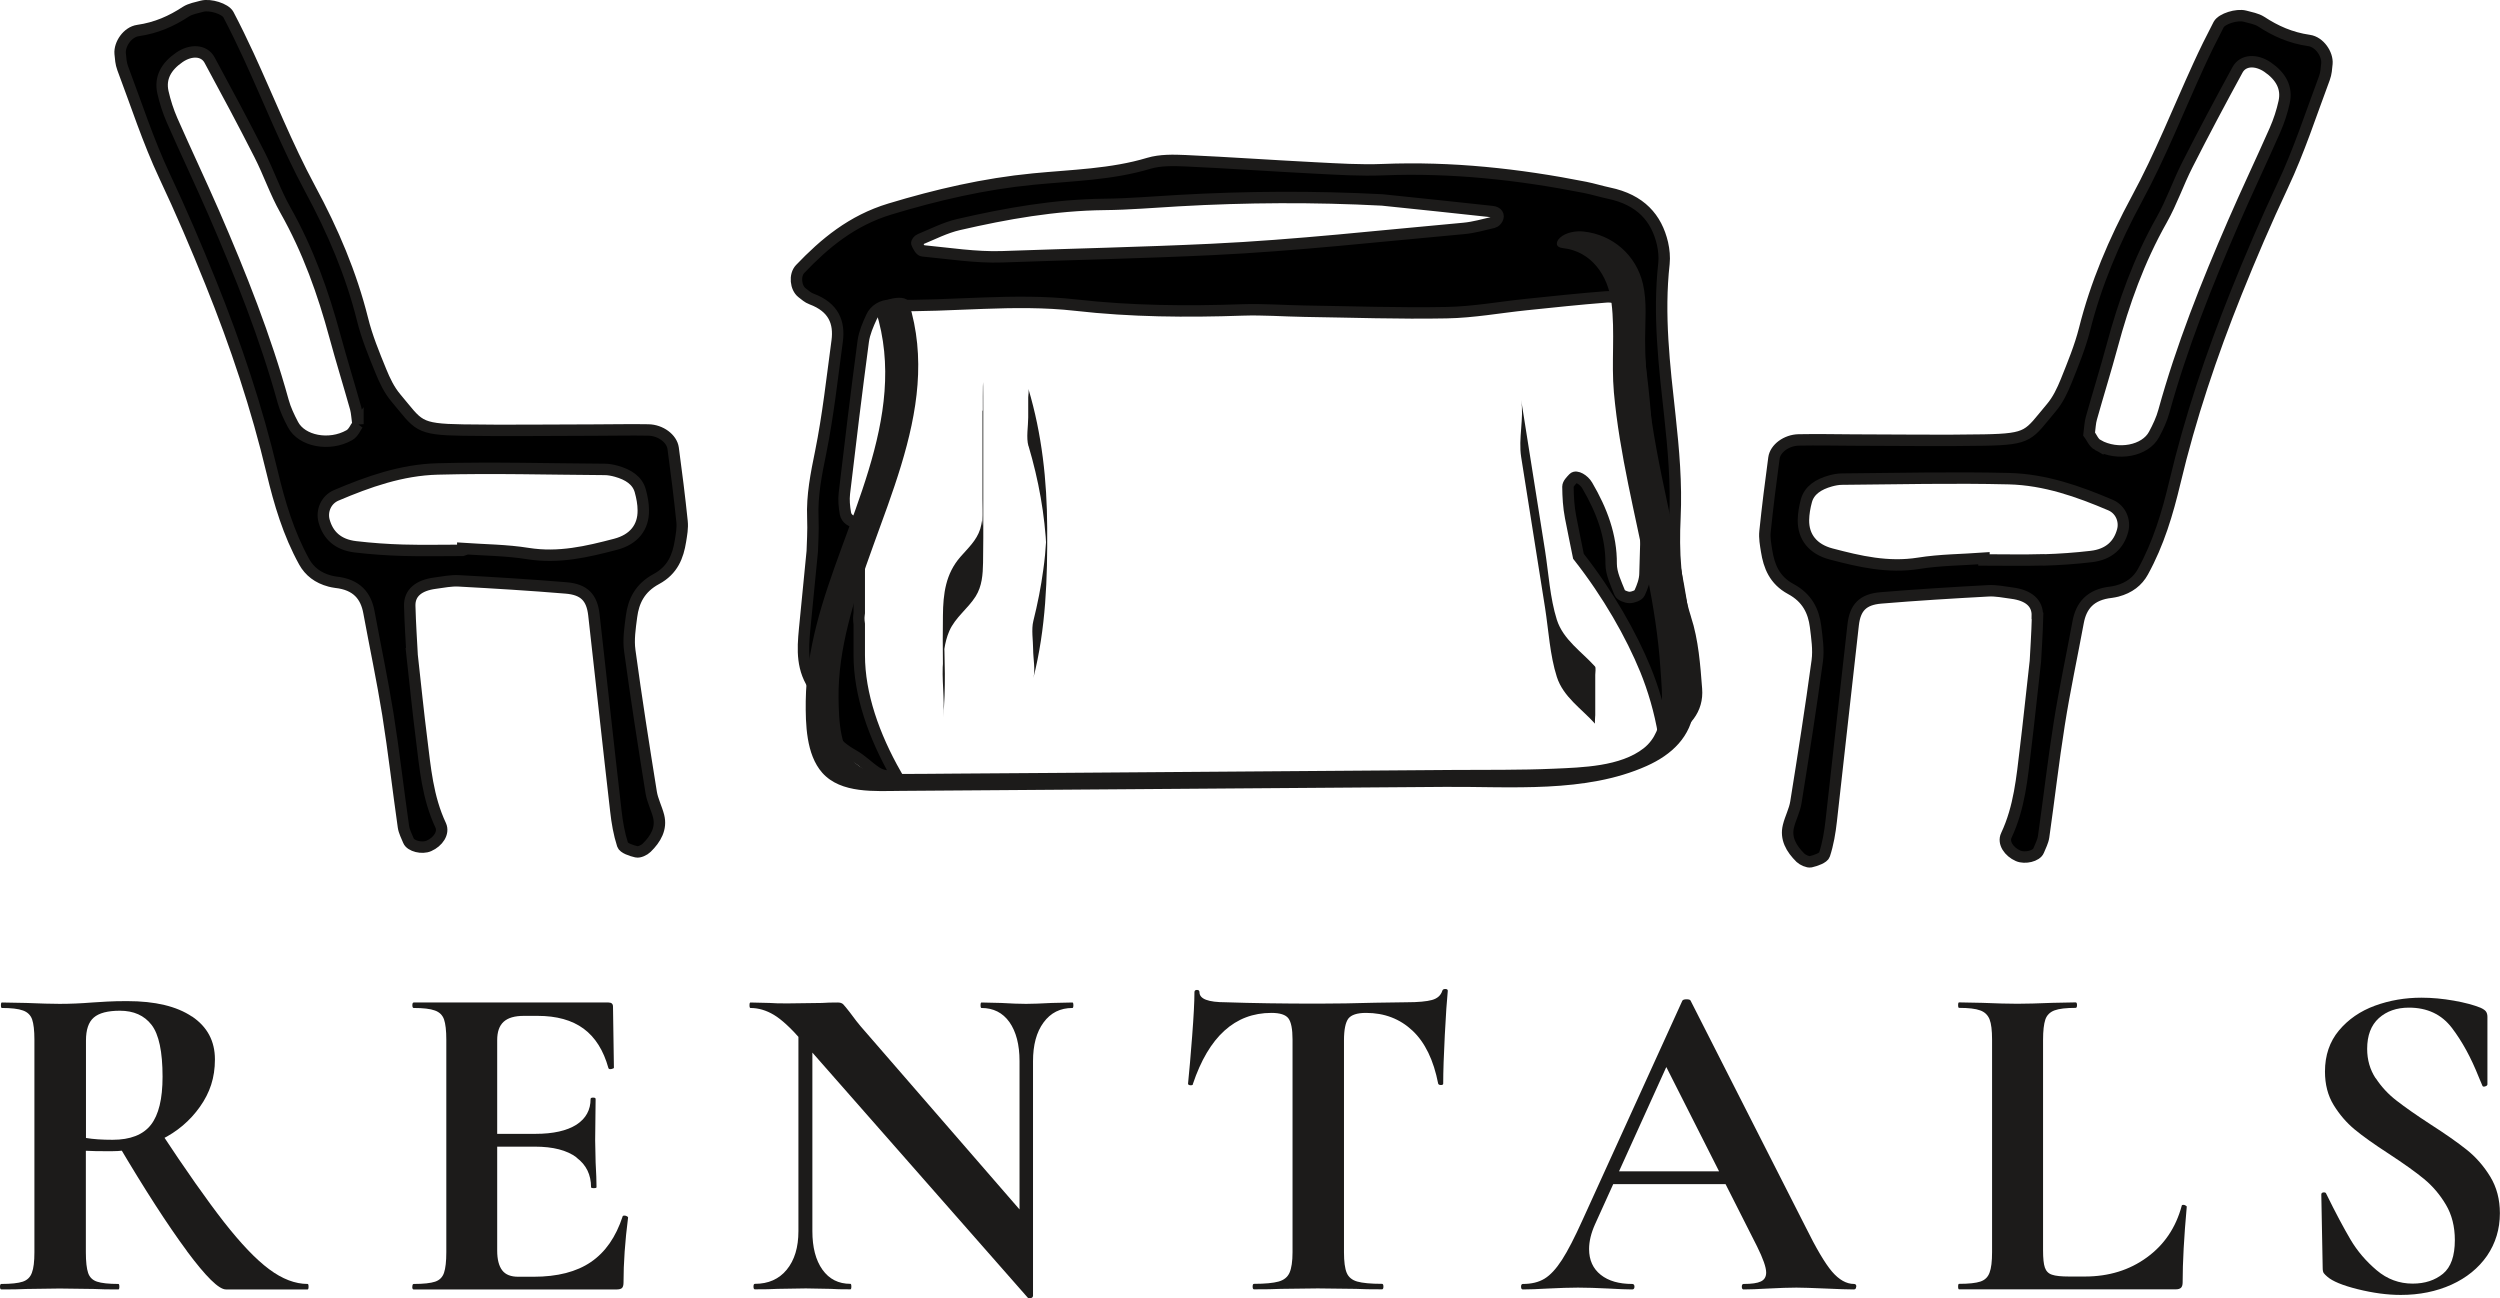
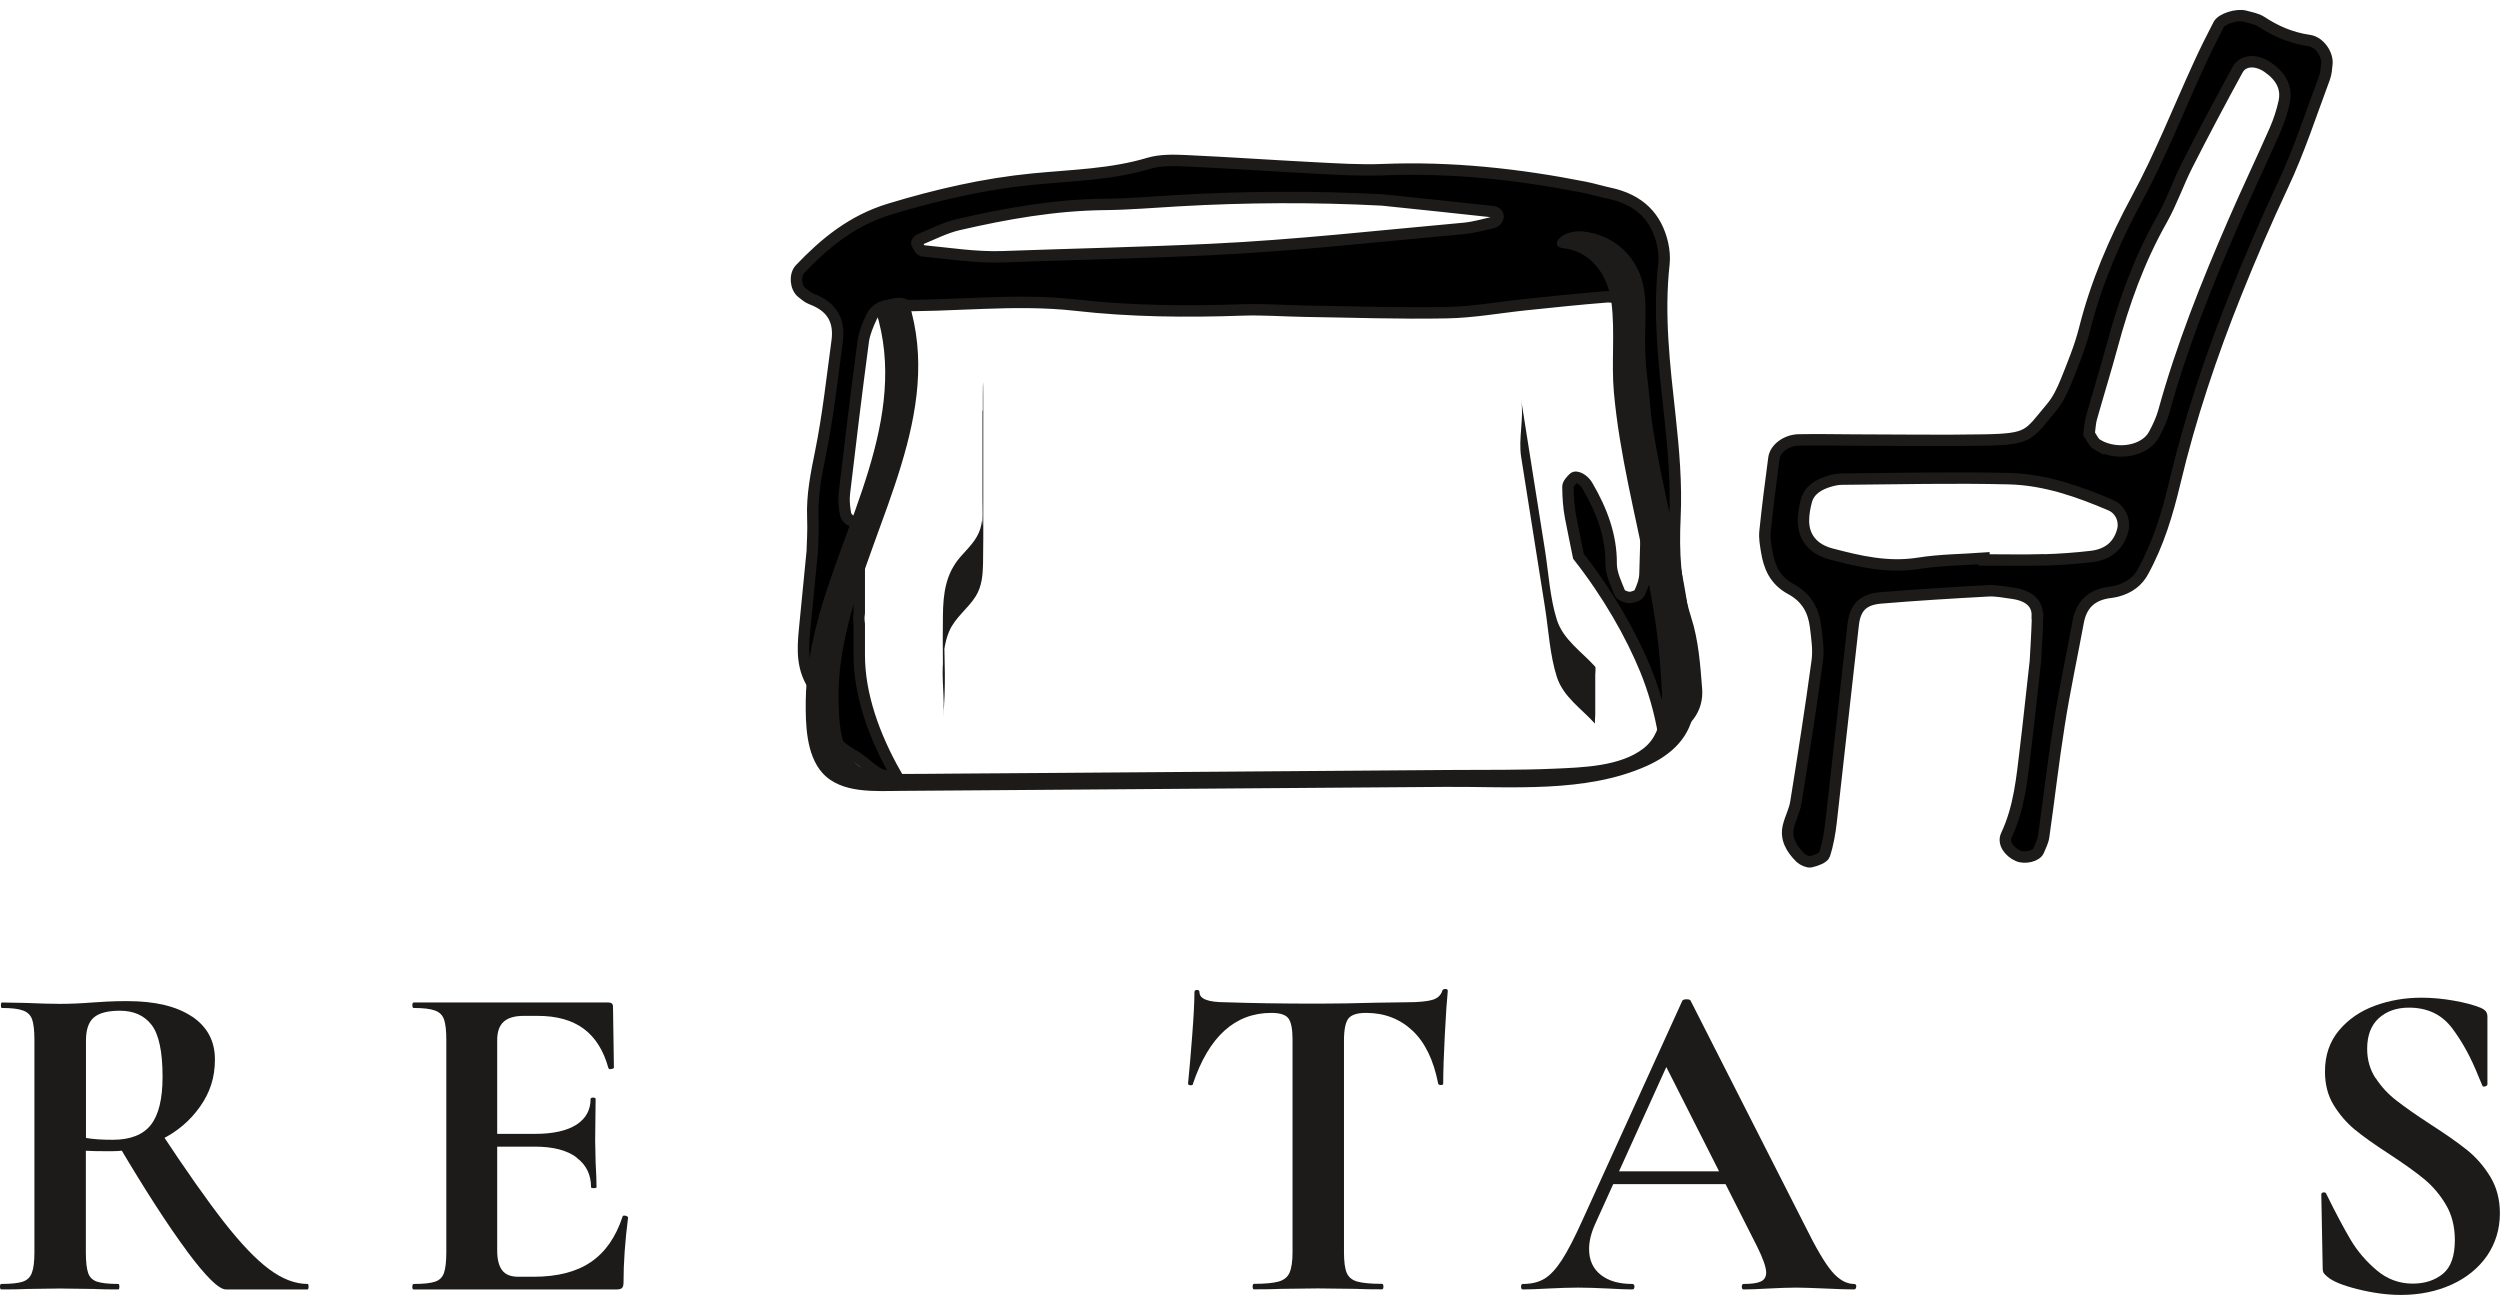
<svg xmlns="http://www.w3.org/2000/svg" id="Layer_2" viewBox="0 0 218.68 113.56">
  <defs>
    <style>.cls-1{stroke:#1c1b1a;stroke-miterlimit:10;}.cls-2{fill:#1c1b1a;}</style>
  </defs>
  <g id="Layer_1-2">
    <path class="cls-1" d="M147.44,54.1c-.94-2.93-1.07-5.87-.93-8.83.14-2.98-.12-5.93-.44-8.88-.49-4.43-1.02-8.86-.52-13.33.06-.58,0-1.19-.13-1.77-.52-2.21-1.9-3.82-4.7-4.4-.7-.15-1.37-.36-2.07-.5-5.81-1.15-11.68-1.79-17.68-1.55-1.97.08-3.96-.05-5.93-.15-3.78-.19-7.55-.46-11.33-.63-1.07-.05-2.23-.07-3.21.22-3.28.99-6.71,1.05-10.1,1.38-4.33.42-8.48,1.39-12.55,2.62-3.34,1.01-5.72,3.01-7.86,5.25-.51.54-.39,1.64.16,2.07.26.2.52.44.83.55,1.96.73,2.46,2.07,2.25,3.67-.44,3.24-.79,6.5-1.44,9.72-.39,1.91-.77,3.79-.69,5.74.05,1.18-.04,2.37-.05,2.94-.27,2.69-.47,4.76-.67,6.83-.17,1.78-.27,3.53.96,5.18.45.6.6,1.4.66,2.13.13,1.62,1.01,2.79,2.62,3.69.74.41,1.31,1.02,2,1.48.53.36,1.18.45,1.74.21-1.92-3.38-3.2-6.99-3.2-10.44v-2.72c-.02-.18-.05-.35-.04-.55,0-.14.03-.27.04-.41v-3.91c0-1.44.17-2.76.51-3.94-.2-.01-.41-.04-.61-.06-.6-.05-1.02-.33-1.11-.8-.1-.58-.16-1.19-.09-1.77.52-4.44,1.06-8.87,1.65-13.3.1-.72.41-1.44.73-2.13.27-.59.92-1.02,1.65-1,5.4.13,10.8-.63,16.21-.02,4.84.55,9.71.59,14.59.42,1.8-.06,3.6.08,5.41.11,4.15.06,8.3.21,12.44.13,2.33-.04,4.65-.47,6.97-.71,2.33-.24,4.65-.49,6.98-.67,1.09-.09,2.04.61,2.3,1.56.15.58.31,1.16.37,1.75.33,3.11.79,6.21.89,9.33.12,3.85-.06,7.71-.16,11.57-.01.57-.23,1.16-.48,1.7-.09.2-.57.38-.87.38-.3,0-.77-.2-.85-.39-.33-.83-.76-1.7-.76-2.55.02-2.45-.82-4.68-2.09-6.85-.3-.52-.97-.89-1.2-.65-.21.22-.49.5-.49.75.01.89.06,1.78.23,2.66.22,1.14.46,2.29.69,3.43,2.61,3.32,4.62,6.88,5.87,9.93.66,1.62,1.27,3.62,1.6,5.67,0,0,.01,0,.02,0,1.91-.94,2.97-2.21,2.83-3.99-.16-2.07-.31-4.18-.95-6.17ZM130.63,19.45c-.86.2-1.71.45-2.59.53-7.34.66-14.67,1.49-22.04,1.84-6.1.29-12.22.42-18.33.64-2.31.08-4.65-.3-6.97-.52-.2-.02-.39-.41-.5-.65-.04-.08.13-.3.27-.35,1.12-.46,2.21-1.03,3.39-1.3,4.17-.96,8.38-1.71,12.75-1.76,2.16-.02,4.31-.21,6.47-.33,5.93-.34,11.87-.37,17.82-.06,3.21.34,6.43.66,9.64,1.02.44.05.6.33.44.63-.06.12-.2.27-.34.31Z" />
-     <path class="cls-1" d="M36.01,56.96c.34,3.07.57,5.36.86,7.64.32,2.57.53,5.15,1.68,7.6.3.65-.23,1.44-1.03,1.79-.6.27-1.6.02-1.79-.45-.16-.4-.38-.8-.44-1.22-.47-3.28-.84-6.57-1.36-9.84-.48-2.98-1.11-5.95-1.66-8.93-.26-1.41-1.04-2.42-2.9-2.62-.17-.02-.34-.06-.51-.1-1.06-.28-1.79-.86-2.25-1.68-1.38-2.5-2.16-5.16-2.8-7.83-1.34-5.64-3.18-11.16-5.38-16.61-1.26-3.13-2.59-6.24-4.04-9.32-1.44-3.07-2.47-6.28-3.66-9.43-.15-.4-.18-.84-.22-1.27-.07-.82.64-1.89,1.56-2.02,1.61-.23,2.94-.83,4.19-1.65.39-.25.94-.35,1.43-.48.69-.18,2.01.22,2.29.74.62,1.18,1.2,2.38,1.76,3.59,1.79,3.89,3.35,7.86,5.39,11.65,2,3.7,3.59,7.45,4.58,11.41.38,1.54,1,3.05,1.61,4.54.33.81.72,1.64,1.31,2.34,2.01,2.38,1.81,2.75,5.87,2.81,3.83.06,7.67,0,11.51,0,1.57,0,3.14-.04,4.7-.01,1.08.02,2.05.75,2.17,1.59.29,2.14.56,4.28.78,6.42.06.56-.05,1.15-.14,1.71-.21,1.31-.66,2.54-2.11,3.32-1.45.78-2,1.95-2.17,3.28-.13,1-.29,2.02-.15,3,.56,4.13,1.21,8.26,1.87,12.38.11.7.47,1.38.65,2.08.27,1.07-.24,1.98-1.05,2.77-.2.2-.64.41-.89.35-.45-.1-1.12-.33-1.21-.62-.31-.96-.48-1.96-.59-2.95-.66-5.71-1.27-11.43-1.92-17.15-.17-1.52-.85-2.23-2.43-2.36-3.12-.26-6.25-.45-9.38-.62-.68-.04-1.38.11-2.07.2-1.47.19-2.26.87-2.23,1.99.04,1.58.15,3.15.19,3.95ZM31.31,37.1c-.08-.54-.09-.97-.2-1.39-.59-2.1-1.24-4.19-1.81-6.29-1.03-3.8-2.34-7.51-4.34-11.05-.88-1.56-1.44-3.24-2.25-4.83-1.41-2.78-2.89-5.54-4.38-8.29-.48-.88-1.63-.92-2.63-.24-1.18.81-1.72,1.81-1.45,3.05.19.84.46,1.68.81,2.48,1.19,2.7,2.46,5.38,3.64,8.08,2.35,5.41,4.52,10.87,6.07,16.49.19.69.51,1.37.86,2.03.76,1.45,3.17,1.92,4.92.93.38-.21.54-.68.76-.97ZM40.48,48.13c0-.05,0-.1,0-.15,1.9.13,3.84.14,5.7.44,2.7.43,5.18-.16,7.66-.81,1.61-.42,2.45-1.49,2.43-2.97,0-.57-.11-1.14-.26-1.69-.25-.93-1.06-1.44-2.1-1.73-.33-.09-.68-.16-1.02-.16-4.87-.03-9.74-.17-14.6-.04-3.16.08-6.08,1.12-8.88,2.31-.89.38-1.3,1.36-1.06,2.24.34,1.24,1.2,2.08,2.75,2.26,1.37.16,2.76.26,4.14.3,1.74.05,3.48.01,5.21.01Z" />
    <path class="cls-1" d="M178.21,53.87c.03-1.13-.77-1.8-2.23-1.99-.69-.09-1.39-.24-2.07-.2-3.13.17-6.26.36-9.38.62-1.58.13-2.26.84-2.43,2.36-.65,5.71-1.27,11.43-1.92,17.15-.11.99-.28,2-.59,2.95-.09.28-.76.52-1.21.62-.24.05-.69-.16-.89-.35-.81-.8-1.32-1.7-1.05-2.77.17-.7.54-1.38.65-2.08.66-4.12,1.31-8.25,1.87-12.38.13-.98-.03-2.01-.15-3-.17-1.33-.72-2.5-2.17-3.28-1.44-.78-1.9-2.01-2.11-3.32-.09-.57-.2-1.15-.14-1.71.22-2.14.49-4.28.78-6.42.11-.84,1.09-1.57,2.17-1.59,1.57-.03,3.13,0,4.7.01,3.84,0,7.67.07,11.51,0,4.06-.07,3.86-.43,5.87-2.81.59-.69.98-1.53,1.31-2.34.6-1.5,1.22-3,1.61-4.54.99-3.95,2.58-7.71,4.58-11.41,2.05-3.79,3.61-7.76,5.39-11.65.55-1.21,1.14-2.4,1.76-3.59.28-.52,1.6-.92,2.29-.74.49.13,1.04.23,1.43.48,1.25.82,2.58,1.42,4.19,1.65.92.13,1.63,1.21,1.56,2.02-.04.43-.07.87-.22,1.27-1.18,3.15-2.21,6.36-3.66,9.43-1.45,3.08-2.78,6.18-4.04,9.32-2.19,5.46-4.04,10.97-5.38,16.61-.64,2.68-1.42,5.33-2.8,7.83-.45.82-1.19,1.4-2.25,1.68-.17.04-.34.08-.51.1-1.86.2-2.64,1.21-2.9,2.62-.55,2.98-1.19,5.94-1.66,8.93-.52,3.27-.89,6.56-1.36,9.84-.06.42-.28.82-.44,1.22-.19.47-1.19.71-1.79.45-.8-.35-1.34-1.14-1.03-1.79,1.15-2.45,1.37-5.03,1.68-7.6.28-2.28.51-4.57.86-7.64.04-.79.15-2.37.19-3.95ZM183.5,38.93c1.75.98,4.16.51,4.92-.93.35-.65.67-1.33.86-2.03,1.55-5.62,3.72-11.08,6.07-16.49,1.17-2.7,2.45-5.38,3.64-8.08.35-.8.63-1.64.81-2.48.27-1.23-.27-2.24-1.45-3.05-1-.68-2.15-.64-2.63.24-1.5,2.75-2.97,5.51-4.38,8.29-.81,1.59-1.37,3.27-2.25,4.83-2,3.54-3.32,7.25-4.34,11.05-.57,2.1-1.22,4.19-1.81,6.29-.12.42-.13.85-.2,1.39.22.29.38.76.76.97ZM178.78,48.98c1.38-.04,2.77-.14,4.14-.3,1.56-.18,2.42-1.03,2.75-2.26.24-.88-.17-1.86-1.06-2.24-2.79-1.19-5.72-2.23-8.88-2.31-4.86-.12-9.73,0-14.6.04-.34,0-.7.07-1.02.16-1.04.29-1.85.81-2.1,1.73-.15.55-.25,1.13-.26,1.69-.02,1.48.83,2.55,2.43,2.97,2.48.65,4.96,1.24,7.66.81,1.87-.3,3.8-.3,5.7-.44,0,.05,0,.1,0,.15,1.74,0,3.48.04,5.21-.01Z" />
    <path class="cls-2" d="M76.62,27.21c2.96,9.41-2.95,18.59-5.2,27.47-.55,2.17-.91,4.38-.94,6.63-.02,2.01.03,4.68,1.44,6.28,1.64,1.86,4.67,1.6,6.9,1.59,3.22-.02,6.45-.05,9.67-.07,12.65-.09,25.3-.19,37.95-.28,5.71-.04,12.25.57,17.6-1.83,2.19-.98,3.88-2.55,4.15-5.04.3-2.75-.08-5.64-.48-8.36-.94-6.43-2.83-12.69-3.54-19.16-.17-1.58-.27-3.17-.27-4.76s.18-3.26-.19-4.85c-.59-2.52-2.65-4.31-5.21-4.58-.66-.07-1.55.08-2.05.55-.39.37-.4.83.24.9,2.52.27,3.98,2.41,4.27,4.78.32,2.58-.02,5.24.21,7.84.49,5.41,1.88,10.68,2.92,16,.53,2.69.97,5.4,1.15,8.14.15,2.28.57,5.39-1.46,6.99s-5.37,1.68-7.86,1.79c-2.94.13-5.89.09-8.84.11-11.66.09-23.32.17-34.97.26-2.89.02-5.79.04-8.68.06-1.49.01-2.98.03-4.46.03-1.27,0-2.74.06-3.83-.7-1.71-1.19-1.76-4.05-1.79-5.93-.03-2.17.32-4.34.84-6.44,2.23-9.15,8.34-18.52,5.3-28.19-.28-.9-3.17-.09-2.9.78h0Z" />
    <path class="cls-2" d="M133.06,39.98c.7,4.4,1.39,8.8,2.09,13.19.31,1.98.42,4.13,1.03,6.04.56,1.75,2.16,2.78,3.34,4.09-.03-.04.02-.79.02-.73,0-.59,0-1.18,0-1.77s0-1.18,0-1.77c0-.14.07-.64-.02-.73-1.17-1.3-2.78-2.34-3.34-4.09-.6-1.91-.72-4.06-1.03-6.04-.7-4.4-1.39-8.8-2.09-13.19.26,1.62-.26,3.37,0,5h0Z" />
    <path class="cls-2" d="M85.94,35.92c0,2.56,0,5.12,0,7.69,0,.64.03,1.28,0,1.92.02.64,0,.64-.04,0-.03.25-.09.5-.16.75-.32,1-1.06,1.66-1.73,2.43-1.3,1.49-1.51,3.23-1.53,5.13-.02,1.44-.02,2.87,0,4.31,0,.47.02.94.04,1.41.01.26.02.52.03.78.09-3.5.07-4.36-.05-2.6-.16,1.65.16,3.35,0,5,.24-2.51.14-5.09.05-7.61,0-.19-.02-.39-.02-.58-.03-.74-.03-.26-.01,1.45,0,3.17-.03,1.54.08.8.08-.55.22-1.1.44-1.61.53-1.2,1.61-1.93,2.3-3.02.56-.89.63-1.91.65-2.94.03-1.47.02-2.95.02-4.42,0-2.96,0-5.92,0-8.89,0-.19,0-2.5-.02-2.5s-.03,2.48-.02,2.5h0Z" />
-     <path class="cls-2" d="M89.97,39.02c.88,2.96,1.43,6,1.57,9.09.09,1.89.02-1.98.02-1.98-.04.37-.03.76-.05,1.14-.05.85-.13,1.71-.25,2.55-.2,1.51-.5,3.01-.87,4.49-.19.74-.02,1.74-.02,2.5s.21,1.77.02,2.5c1.1-4.35,1.24-8.7,1.21-13.17-.02-4.13-.46-8.15-1.64-12.12.05.16-.02.62-.02.73,0,.59,0,1.18,0,1.77,0,.75-.19,1.77.02,2.5h0Z" />
    <path class="cls-2" d="M16.79,88.91c1.34.9,2.01,2.15,2.01,3.76s-.44,2.91-1.31,4.14c-.87,1.23-2,2.19-3.39,2.87-1.39.68-2.85,1.02-4.38,1.02-1.04,0-1.78-.01-2.21-.04v8.88c0,.83.07,1.43.2,1.81.13.38.39.63.78.76.39.13,1.01.2,1.87.2.05,0,.08.08.08.24s-.03.24-.08.24c-.88,0-1.58-.01-2.09-.04l-3.05-.04-2.93.04c-.54.03-1.26.04-2.17.04-.08,0-.12-.08-.12-.24s.04-.24.12-.24c.86,0,1.48-.07,1.87-.2.39-.13.66-.39.8-.78.15-.39.22-.98.22-1.79v-18.6c0-.8-.07-1.39-.2-1.77-.13-.37-.4-.64-.8-.78-.4-.15-1.02-.22-1.85-.22-.05,0-.08-.08-.08-.24s.03-.24.08-.24l2.13.04c1.23.05,2.21.08,2.93.08.91,0,1.86-.04,2.85-.12.35-.03.78-.05,1.31-.08.52-.03,1.1-.04,1.75-.04,2.44,0,4.32.45,5.66,1.35ZM13.26,89.65c-.64-.83-1.57-1.24-2.77-1.24-1.07,0-1.83.2-2.29.6-.46.4-.68,1.07-.68,2.01v8.52c.64.11,1.42.16,2.33.16,1.55,0,2.67-.44,3.35-1.31.68-.87,1.02-2.27,1.02-4.2,0-2.2-.32-3.71-.96-4.54ZM16.35,109.43c-1.66-2.24-3.67-5.35-6.03-9.34l3.7-1.12c2.22,3.37,4.08,6.01,5.56,7.91,1.49,1.9,2.8,3.28,3.96,4.14,1.15.86,2.28,1.29,3.37,1.29.05,0,.08.08.08.24s-.03.24-.08.24h-7.15c-.62,0-1.75-1.12-3.41-3.35Z" />
    <path class="cls-2" d="M36.07,112.55c0-.16.04-.24.12-.24.86,0,1.48-.07,1.87-.2.39-.13.65-.39.78-.78.13-.39.2-.98.2-1.79v-18.6c0-.8-.07-1.39-.2-1.77-.13-.37-.4-.64-.8-.78-.4-.15-1.02-.22-1.85-.22-.08,0-.12-.08-.12-.24s.04-.24.12-.24h17.03c.27,0,.4.12.4.36l.08,5.34c0,.05-.07.09-.22.12-.15.03-.23,0-.26-.08-.43-1.55-1.15-2.7-2.17-3.45-1.02-.75-2.36-1.12-4.02-1.12h-1.21c-.8,0-1.39.17-1.77.52-.38.35-.56.88-.56,1.61v18.4c0,.78.15,1.35.44,1.73.29.38.76.56,1.41.56h1.33c2.09,0,3.76-.43,5.02-1.29,1.26-.86,2.18-2.18,2.77-3.98,0-.05.05-.08.16-.08.08,0,.15.02.22.06.07.04.1.07.1.1-.27,2.09-.4,3.99-.4,5.7,0,.21-.04.37-.12.46-.08.09-.24.14-.48.14h-17.76c-.08,0-.12-.08-.12-.24ZM50.43,101.24c-.84-.63-2.06-.94-3.63-.94h-5.42v-1.12h5.46c1.55,0,2.74-.27,3.58-.8.83-.54,1.24-1.29,1.24-2.25,0-.08.07-.12.22-.12s.22.04.22.12l-.04,3.62.04,1.93c.05.91.08,1.63.08,2.17,0,.05-.08.08-.24.08s-.24-.03-.24-.08c0-1.1-.42-1.96-1.27-2.59Z" />
-     <path class="cls-2" d="M90.16,113.55c-.12.03-.21.01-.26-.04l-19.8-22.53c-.94-1.07-1.74-1.81-2.41-2.21-.67-.4-1.35-.6-2.05-.6-.05,0-.08-.08-.08-.24s.03-.24.08-.24l1.69.04c.35.03.86.04,1.53.04l3.05-.04c.37-.03.83-.04,1.37-.04.21,0,.37.05.48.16.11.11.29.34.56.68.45.62.78,1.03.96,1.24l14.74,16.99.32,6.63c0,.08-.06.13-.18.16ZM69.85,88.61l1.21.08v19c0,1.42.29,2.54.88,3.37.59.83,1.41,1.24,2.45,1.24.05,0,.08.08.08.24s-.03.24-.08.24c-.75,0-1.33-.01-1.73-.04l-2.17-.04-2.49.04c-.46.03-1.11.04-1.97.04-.08,0-.12-.08-.12-.24s.04-.24.12-.24c1.18,0,2.11-.41,2.79-1.24.68-.83,1.02-1.95,1.02-3.37v-19.08ZM90.34,113.39l-1.16-1.21v-19.36c0-1.45-.3-2.58-.88-3.41-.59-.83-1.41-1.24-2.45-1.24-.05,0-.08-.08-.08-.24s.03-.24.08-.24l1.73.04c.86.05,1.58.08,2.17.08.54,0,1.29-.03,2.25-.08l1.81-.04c.05,0,.08.08.08.24s-.03.24-.08.24c-1.07,0-1.91.42-2.53,1.27-.62.84-.92,1.97-.92,3.39v20.57Z" />
    <path class="cls-2" d="M104.36,94.83c-.03.08-.11.11-.24.1-.13-.01-.2-.06-.2-.14.11-1.07.23-2.46.36-4.16.13-1.7.2-2.98.2-3.84,0-.13.07-.2.22-.2s.22.07.22.2c0,.59.76.88,2.29.88,2.3.08,4.99.12,8.07.12,1.58,0,3.25-.03,5.02-.08l2.73-.04c1.02,0,1.76-.07,2.23-.2.47-.13.77-.4.9-.8.03-.11.11-.16.26-.16s.22.05.22.16c-.08.8-.17,2.09-.26,3.86-.09,1.77-.14,3.19-.14,4.26,0,.08-.07.12-.2.12s-.21-.04-.24-.12c-.4-2.06-1.15-3.61-2.25-4.64-1.1-1.03-2.45-1.55-4.06-1.55-.78,0-1.29.17-1.55.5-.25.34-.38.97-.38,1.91v18.52c0,.83.08,1.43.24,1.81.16.38.47.63.92.76.46.13,1.18.2,2.17.2.08,0,.12.08.12.24s-.04.24-.12.24c-.96,0-1.73-.01-2.29-.04l-3.33-.04-3.25.04c-.56.03-1.34.04-2.33.04-.08,0-.12-.08-.12-.24s.04-.24.12-.24c.96,0,1.68-.07,2.15-.2.47-.13.79-.39.96-.78.17-.39.26-.98.26-1.79v-18.6c0-.91-.12-1.53-.36-1.85-.24-.32-.74-.48-1.49-.48-3.19,0-5.48,2.08-6.87,6.23Z" />
    <path class="cls-2" d="M162.36,112.55c0,.16-.07.24-.2.24-.54,0-1.37-.03-2.49-.08-1.18-.05-2.02-.08-2.53-.08-.67,0-1.49.03-2.45.08-.91.05-1.63.08-2.17.08-.11,0-.16-.08-.16-.24s.05-.24.16-.24c.7,0,1.2-.07,1.51-.22.31-.15.46-.41.46-.78,0-.46-.27-1.22-.8-2.29l-8.15-16.11,1.97-3.45-7.99,17.63c-.35.78-.52,1.5-.52,2.17,0,.96.34,1.71,1.02,2.25.68.54,1.6.8,2.75.8.13,0,.2.08.2.24s-.07.24-.2.24c-.48,0-1.18-.03-2.09-.08-1.02-.05-1.9-.08-2.65-.08s-1.59.03-2.61.08c-.91.05-1.65.08-2.21.08-.11,0-.16-.08-.16-.24s.05-.24.16-.24c.75,0,1.38-.15,1.89-.46.51-.31,1.02-.86,1.53-1.65.51-.79,1.11-1.96,1.81-3.51l8.72-19.16c.05-.08.17-.12.36-.12.21,0,.33.04.36.12l10.04,19.76c.94,1.9,1.71,3.21,2.33,3.94.62.72,1.26,1.08,1.93,1.08.13,0,.2.08.2.24ZM140.83,102.46h11.57l.28,1.12h-12.45l.6-1.12Z" />
-     <path class="cls-2" d="M178.87,110.88c.11.31.31.52.62.62.31.11.81.16,1.51.16h1.37c2.09,0,3.9-.56,5.42-1.67,1.53-1.11,2.54-2.62,3.05-4.52,0-.05.05-.08.16-.08.05,0,.11.02.18.06.07.04.1.07.1.1-.24,2.65-.36,4.86-.36,6.63,0,.21-.05.37-.14.46-.09.09-.25.14-.46.14h-18.96c-.05,0-.08-.08-.08-.24s.03-.24.08-.24c.86,0,1.48-.07,1.87-.2.39-.13.66-.39.8-.78.15-.39.22-.98.22-1.79v-18.6c0-.8-.07-1.39-.22-1.77-.15-.37-.42-.64-.82-.78-.4-.15-1.02-.22-1.85-.22-.05,0-.08-.08-.08-.24s.03-.24.08-.24l2.05.04c1.23.05,2.25.08,3.05.08s1.82-.03,3.05-.08l2.05-.04c.08,0,.12.08.12.24s-.04.24-.12.24c-.83,0-1.45.07-1.85.22-.4.15-.67.42-.8.8-.13.39-.2.98-.2,1.79v18.4c0,.7.05,1.2.16,1.51Z" />
    <path class="cls-2" d="M207.81,94.31c.49.75,1.1,1.41,1.83,1.97.72.56,1.7,1.25,2.93,2.05,1.34.86,2.41,1.61,3.21,2.25.8.64,1.49,1.43,2.05,2.35.56.92.84,1.99.84,3.19,0,1.39-.38,2.63-1.12,3.72-.75,1.08-1.79,1.93-3.11,2.53-1.33.6-2.81.9-4.44.9-1.18,0-2.43-.17-3.76-.5-1.33-.33-2.22-.7-2.67-1.1-.13-.11-.23-.21-.3-.3-.07-.09-.1-.25-.1-.46l-.12-6.39v-.04c0-.11.07-.17.2-.18.13-.01.21.03.24.14.8,1.63,1.51,2.96,2.11,3.98.6,1.02,1.37,1.91,2.29,2.69.92.78,1.97,1.17,3.15,1.17,1.07,0,1.95-.29,2.65-.86.7-.58,1.04-1.56,1.04-2.95,0-1.18-.26-2.21-.78-3.09-.52-.88-1.16-1.63-1.91-2.25-.75-.62-1.78-1.35-3.09-2.21-1.28-.83-2.28-1.54-2.99-2.13-.71-.59-1.32-1.3-1.83-2.13-.51-.83-.76-1.81-.76-2.93,0-1.42.41-2.62,1.22-3.59.82-.98,1.87-1.7,3.15-2.17,1.29-.47,2.64-.7,4.06-.7.94,0,1.89.09,2.85.26.96.17,1.74.38,2.33.62.24.11.4.22.48.34.08.12.12.27.12.46v5.9c0,.08-.07.14-.2.18-.13.04-.21.02-.24-.06l-.32-.76c-.67-1.69-1.45-3.12-2.35-4.3-.9-1.18-2.15-1.77-3.76-1.77-1.07,0-1.95.31-2.63.92-.68.62-1.02,1.51-1.02,2.69,0,.96.25,1.82.74,2.57Z" />
  </g>
</svg>